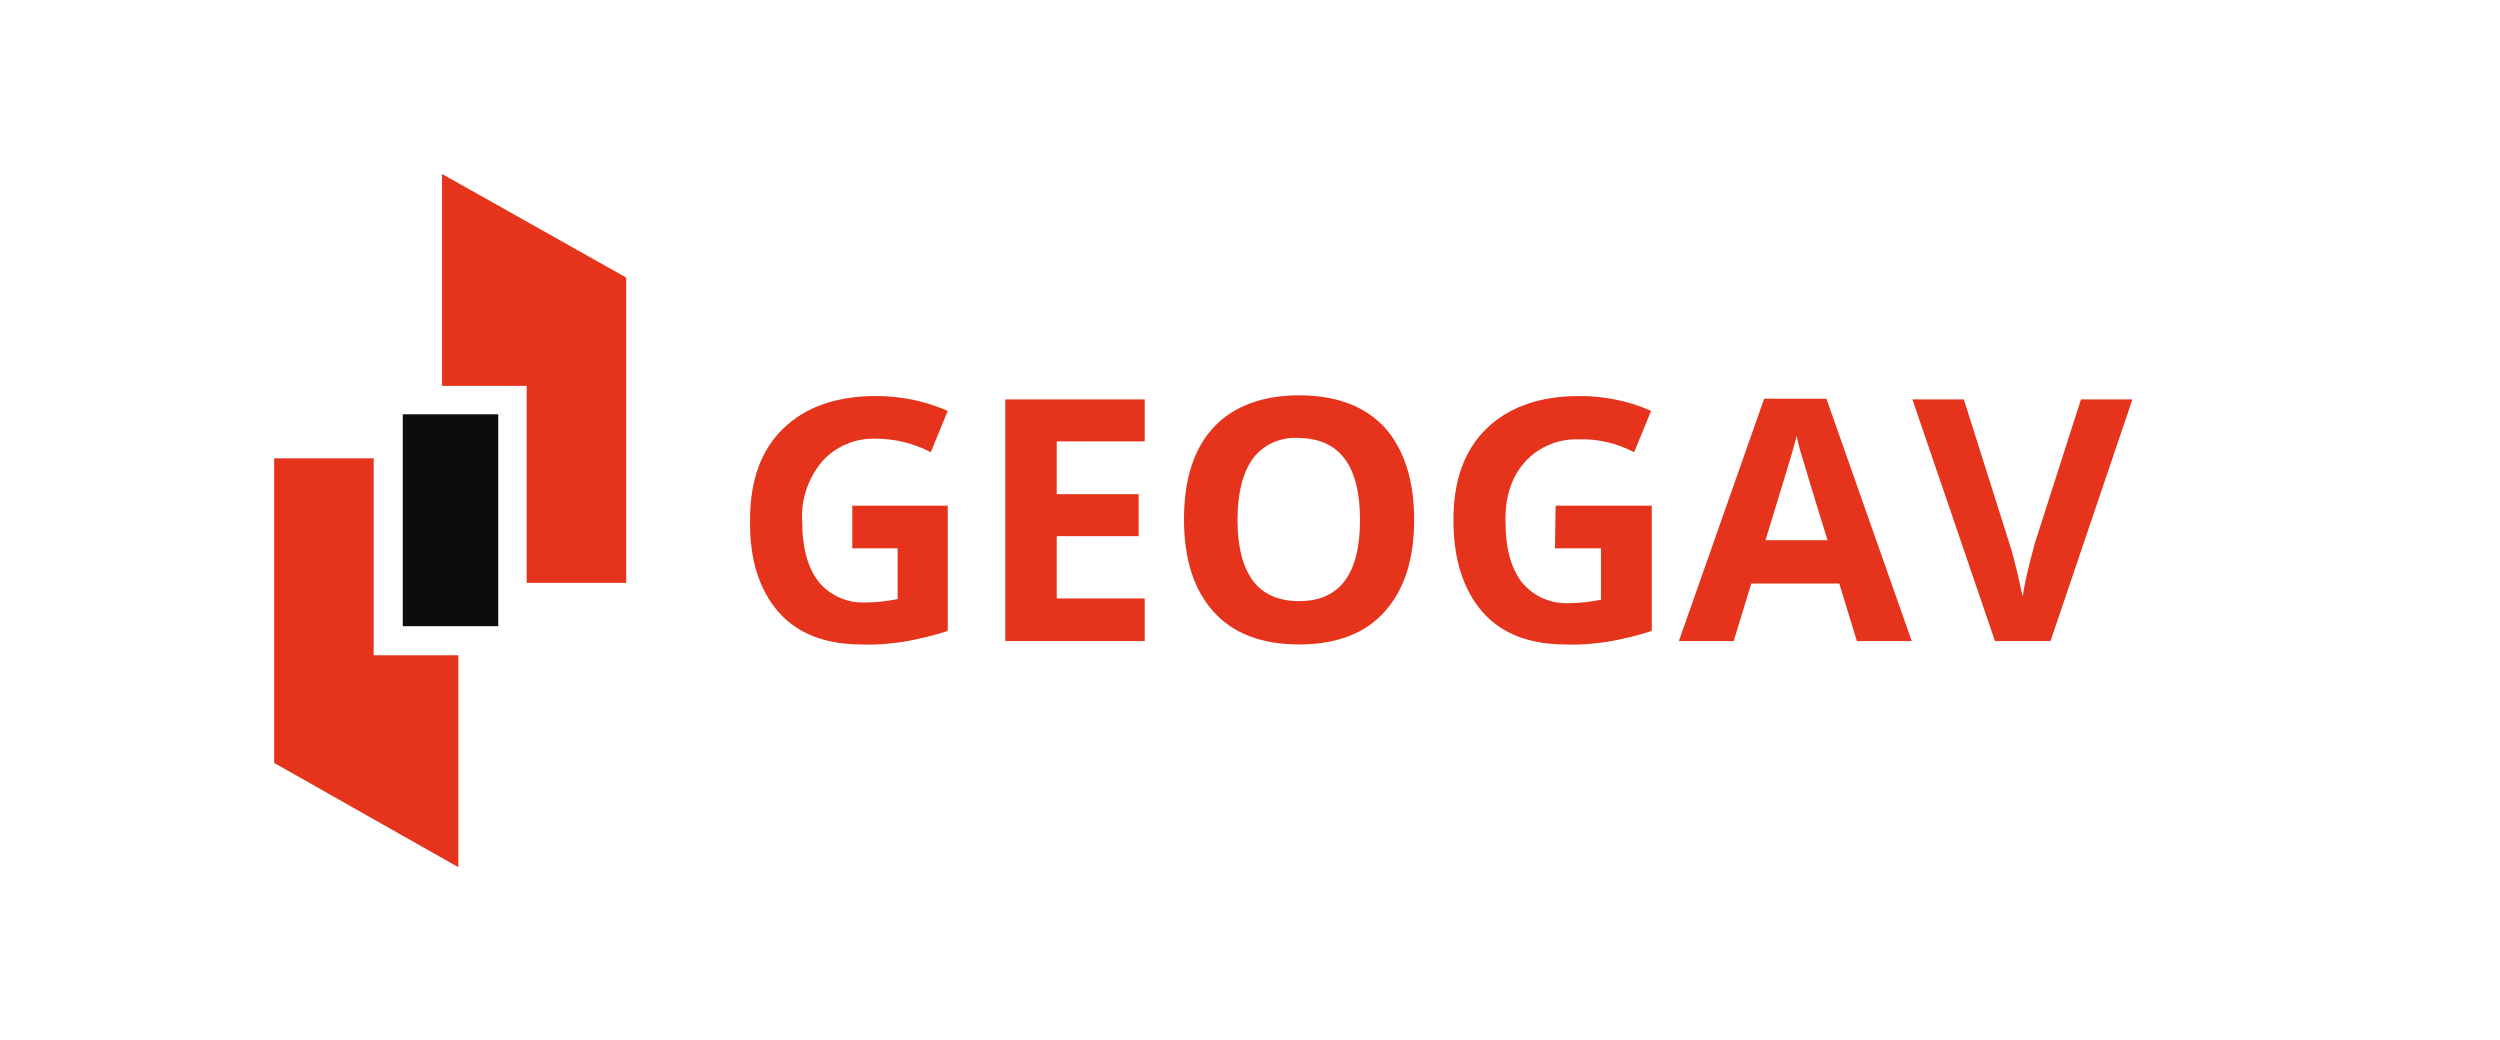
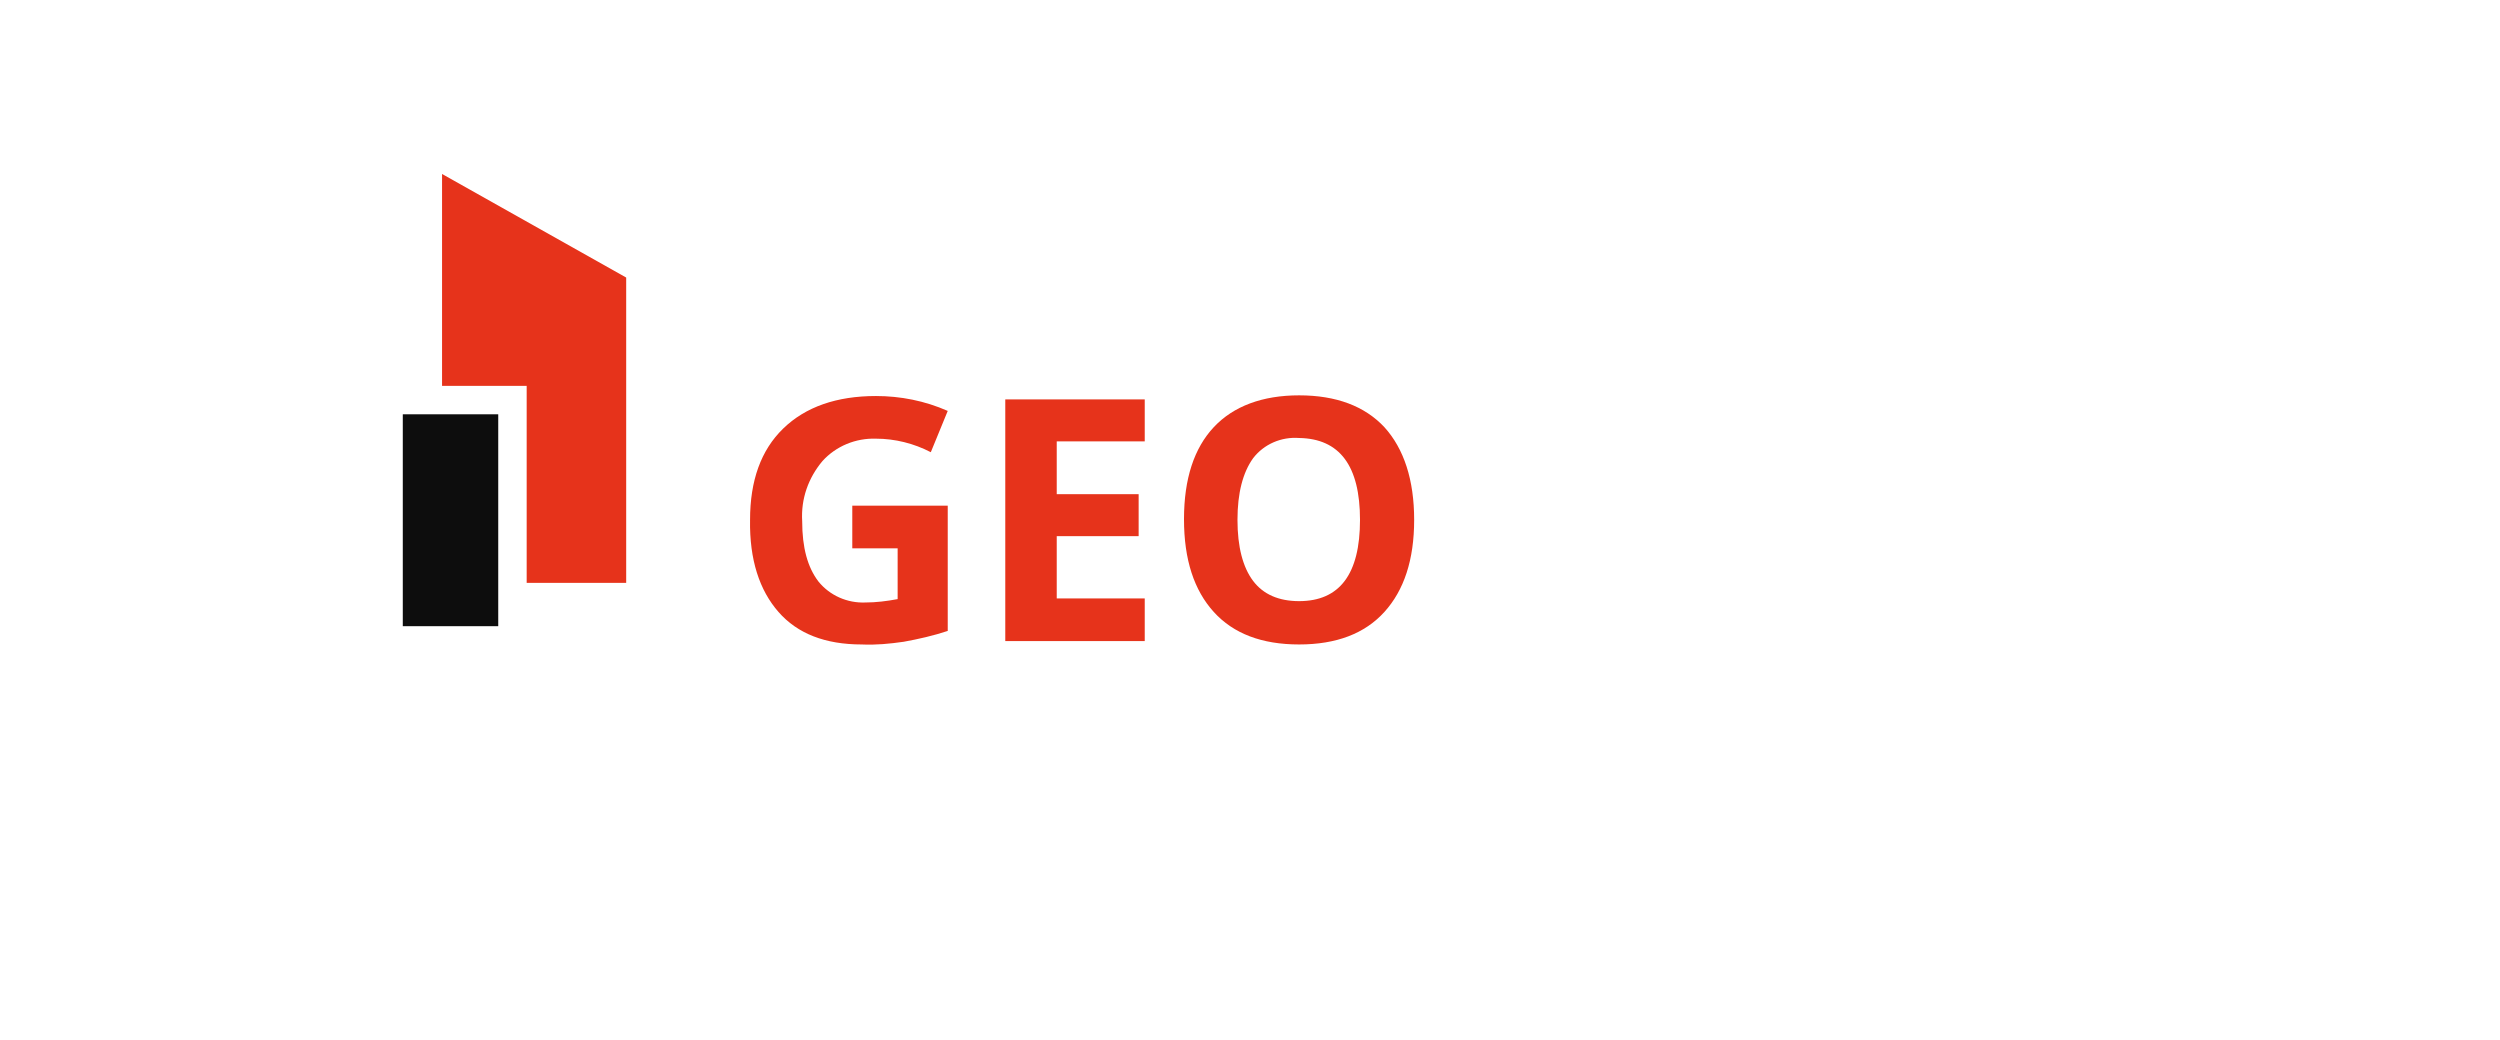
<svg xmlns="http://www.w3.org/2000/svg" version="1.1" id="Capa_1" x="0px" y="0px" viewBox="0 0 369.3 153.7" style="enable-background:new 0 0 369.3 153.7;" xml:space="preserve">
  <style type="text/css">
	.st0{fill:#0D0D0D;}
	.st1{fill:#E6331B;}
</style>
  <g id="Capa_2_00000031199679292146667160000010749422105632967821_">
    <g id="Capa_1-2">
      <rect x="59.5" y="61.2" class="st0" width="14.1" height="31.3" />
-       <polygon class="st1" points="55.2,96.8 55.2,67.7 40.5,67.7 40.5,112.7 67.7,128.1 67.7,96.8   " />
      <polygon class="st1" points="77.8,57 77.8,86.1 92.5,86.1 92.5,41 65.3,25.7 65.3,57   " />
      <path class="st1" d="M125.8,74.7H140v18.5c-2.1,0.7-4.3,1.2-6.5,1.6c-2.1,0.3-4.1,0.5-6.2,0.4c-5.4,0-9.5-1.6-12.3-4.8    s-4.3-7.7-4.2-13.6c0-5.8,1.6-10.3,4.9-13.5c3.3-3.2,7.9-4.8,13.7-4.8c3.6,0,7.2,0.7,10.6,2.2l-2.5,6.1c-2.5-1.3-5.3-2-8.1-2    c-3-0.1-5.9,1.1-7.9,3.3c-2.1,2.5-3.2,5.6-3,8.9c0,3.9,0.8,6.8,2.4,8.9c1.7,2.1,4.3,3.2,6.9,3.1c1.6,0,3.2-0.2,4.8-0.5V81h-6.7    V74.7z" />
      <path class="st1" d="M169.1,94.7h-20.6V59h20.6v6.2h-13V73h12.1v6.2h-12.1v9.2h13L169.1,94.7z" />
      <path class="st1" d="M208.9,76.8c0,5.9-1.5,10.4-4.4,13.6c-2.9,3.2-7.1,4.8-12.6,4.8c-5.5,0-9.7-1.6-12.6-4.8    c-2.9-3.2-4.4-7.7-4.4-13.7s1.5-10.5,4.4-13.6c2.9-3.1,7.2-4.7,12.6-4.7c5.5,0,9.7,1.6,12.6,4.7C207.4,66.3,208.9,70.9,208.9,76.8    z M182.8,76.8c0,4,0.8,7,2.3,9s3.8,3,6.8,3c6,0,9-4,9-12s-3-12-9-12.1c-2.6-0.2-5.2,0.9-6.8,3C183.6,69.8,182.8,72.8,182.8,76.8z" />
-       <path class="st1" d="M229.8,74.7H244v18.5c-2.1,0.7-4.3,1.2-6.5,1.6c-2.1,0.3-4.1,0.5-6.2,0.4c-5.4,0-9.5-1.6-12.3-4.8    s-4.3-7.7-4.3-13.6c0-5.8,1.6-10.3,4.9-13.5s7.9-4.8,13.7-4.8c3.6,0,7.3,0.7,10.6,2.2l-2.5,6.1c-2.5-1.3-5.3-2-8.2-1.9    c-3-0.1-5.9,1.1-7.9,3.3c-2,2.2-3,5.2-2.9,8.9c0,3.9,0.8,6.8,2.4,8.9c1.7,2.1,4.3,3.2,6.9,3.1c1.6,0,3.2-0.2,4.8-0.5V81h-6.8    L229.8,74.7z" />
-       <path class="st1" d="M274.3,94.7l-2.6-8.5h-13l-2.6,8.5H248l12.6-35.8h9.2l12.6,35.8H274.3z M270,79.9c-2.4-7.7-3.7-12.1-4-13.1    c-0.3-1-0.5-1.8-0.6-2.4c-0.5,2.1-2.1,7.2-4.6,15.4H270z" />
-       <path class="st1" d="M307.4,59h7.6l-12.1,35.7h-8.2L282.5,59h7.6l6.7,21.2c0.4,1.2,0.8,2.7,1.2,4.4c0.4,1.7,0.6,2.8,0.8,3.5    c0.4-2.7,1.1-5.3,1.8-7.9L307.4,59z" />
    </g>
  </g>
</svg>